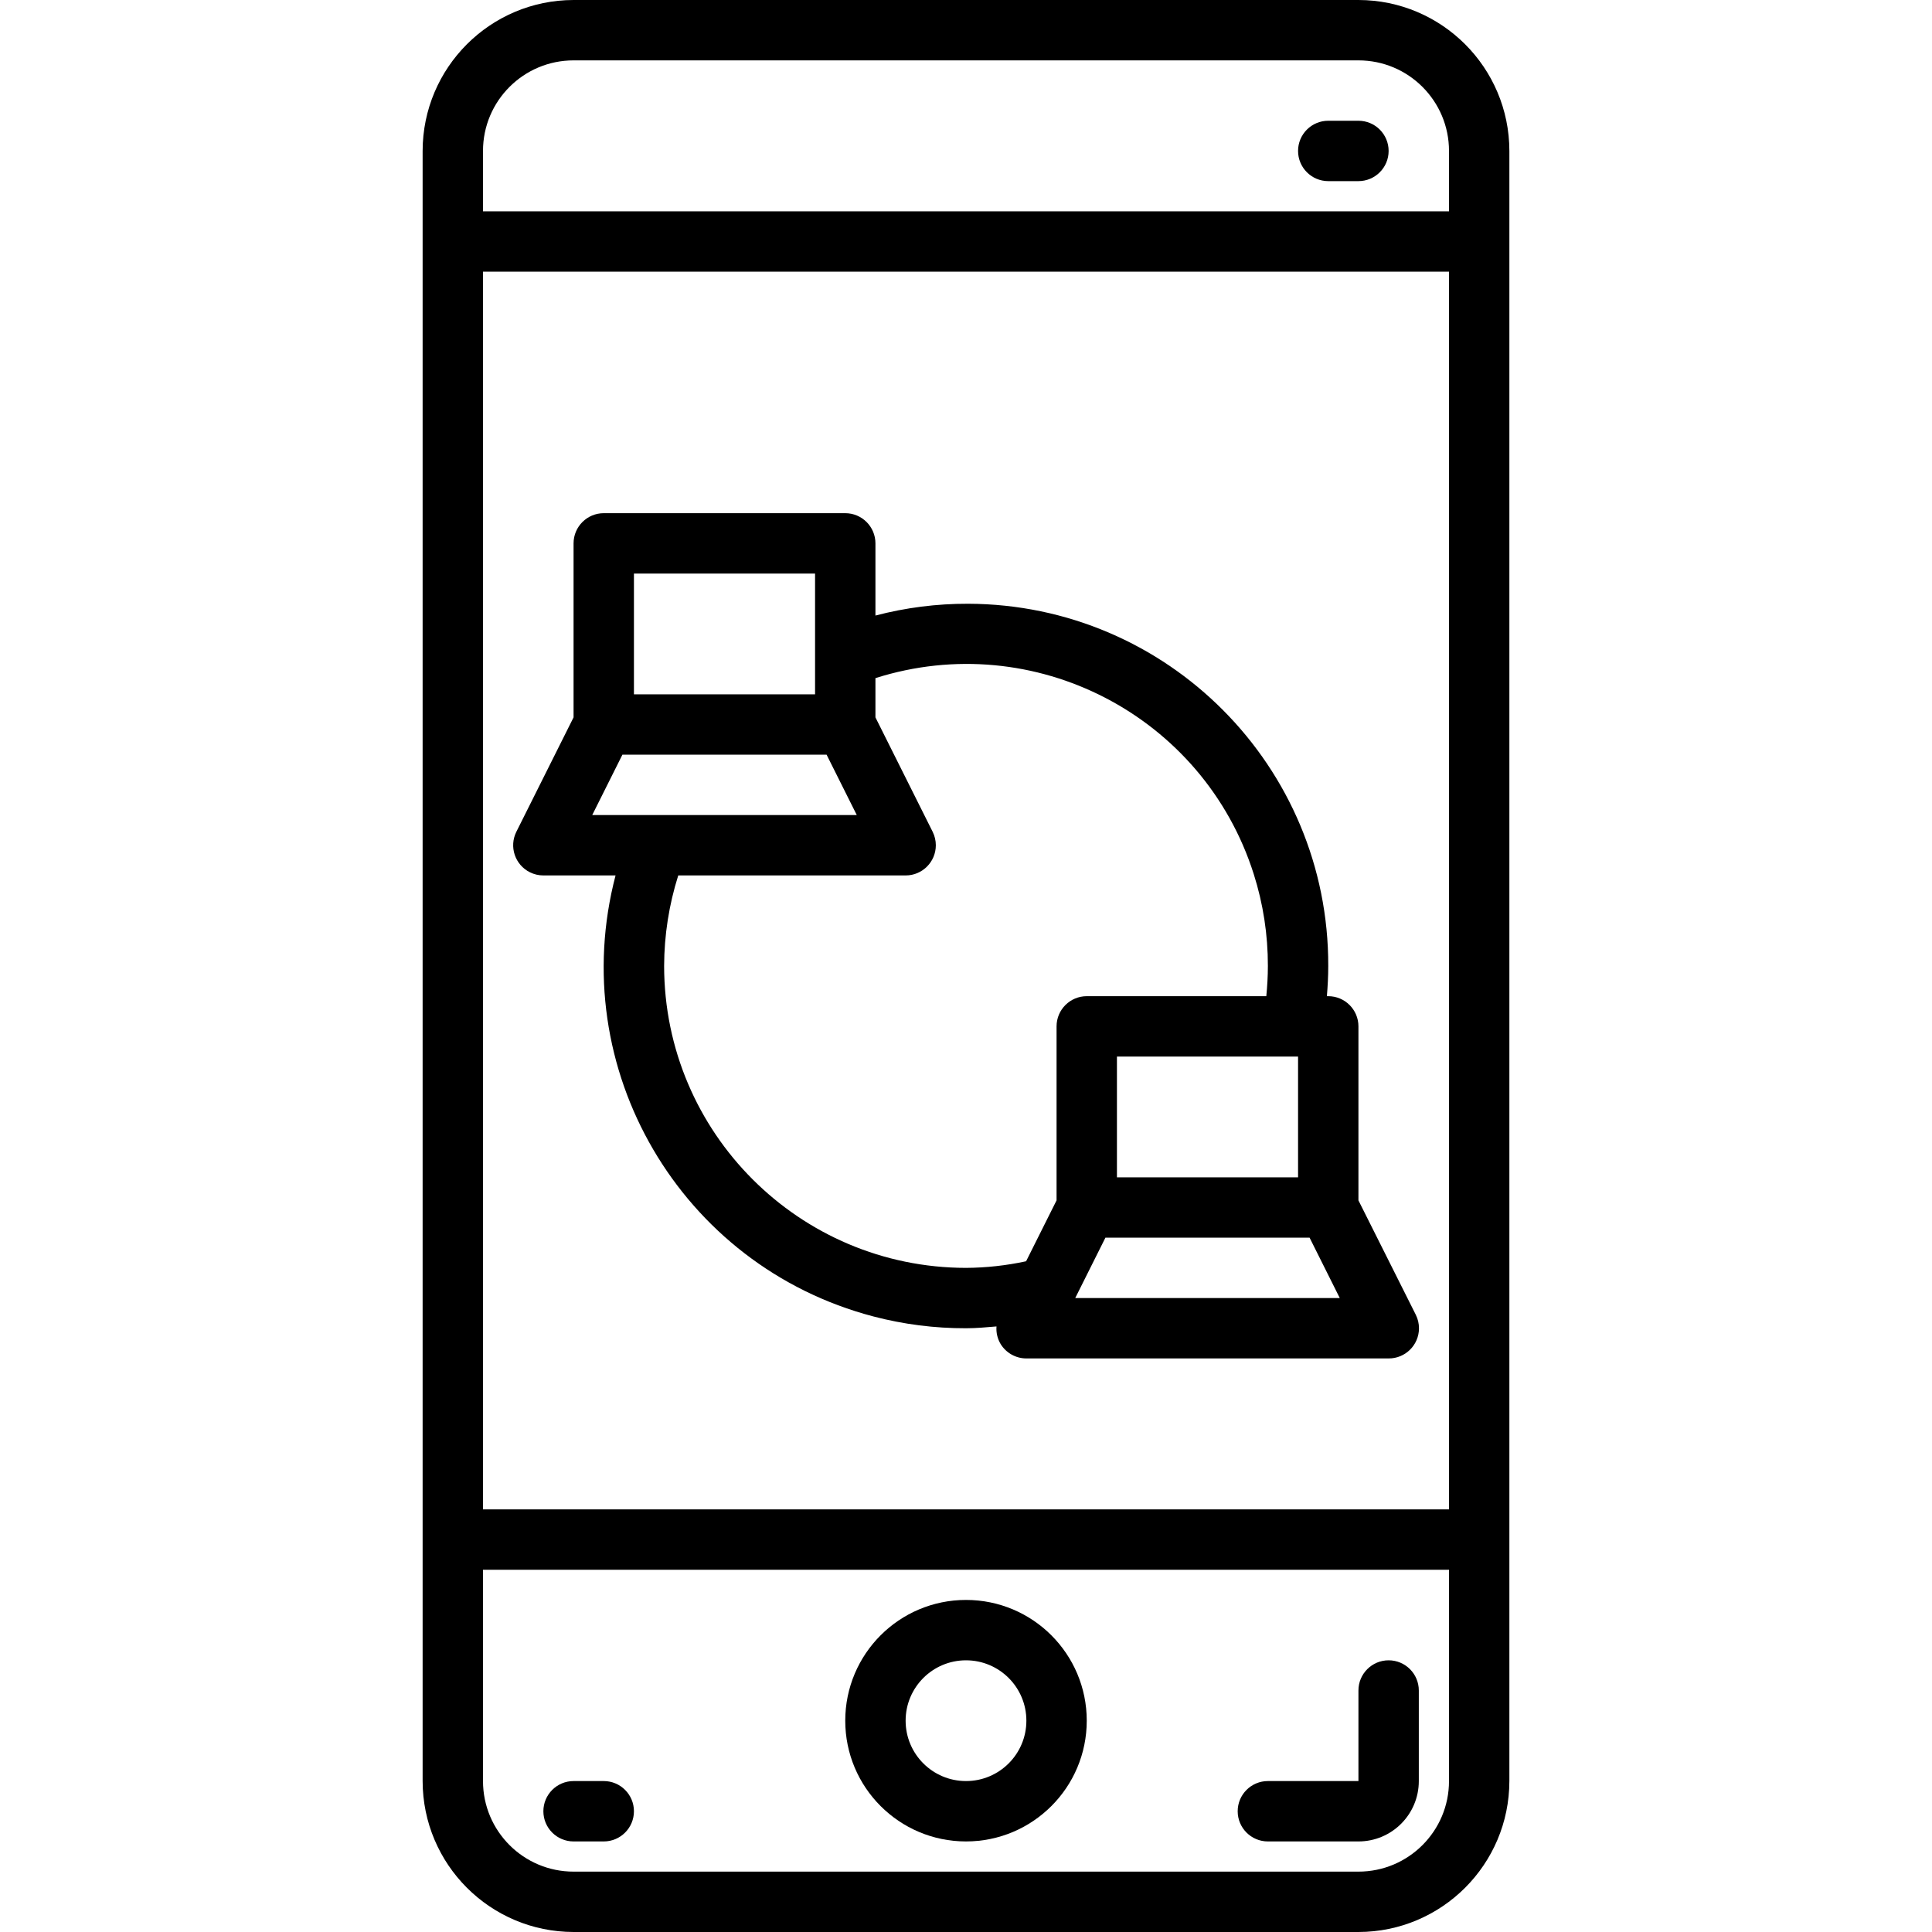
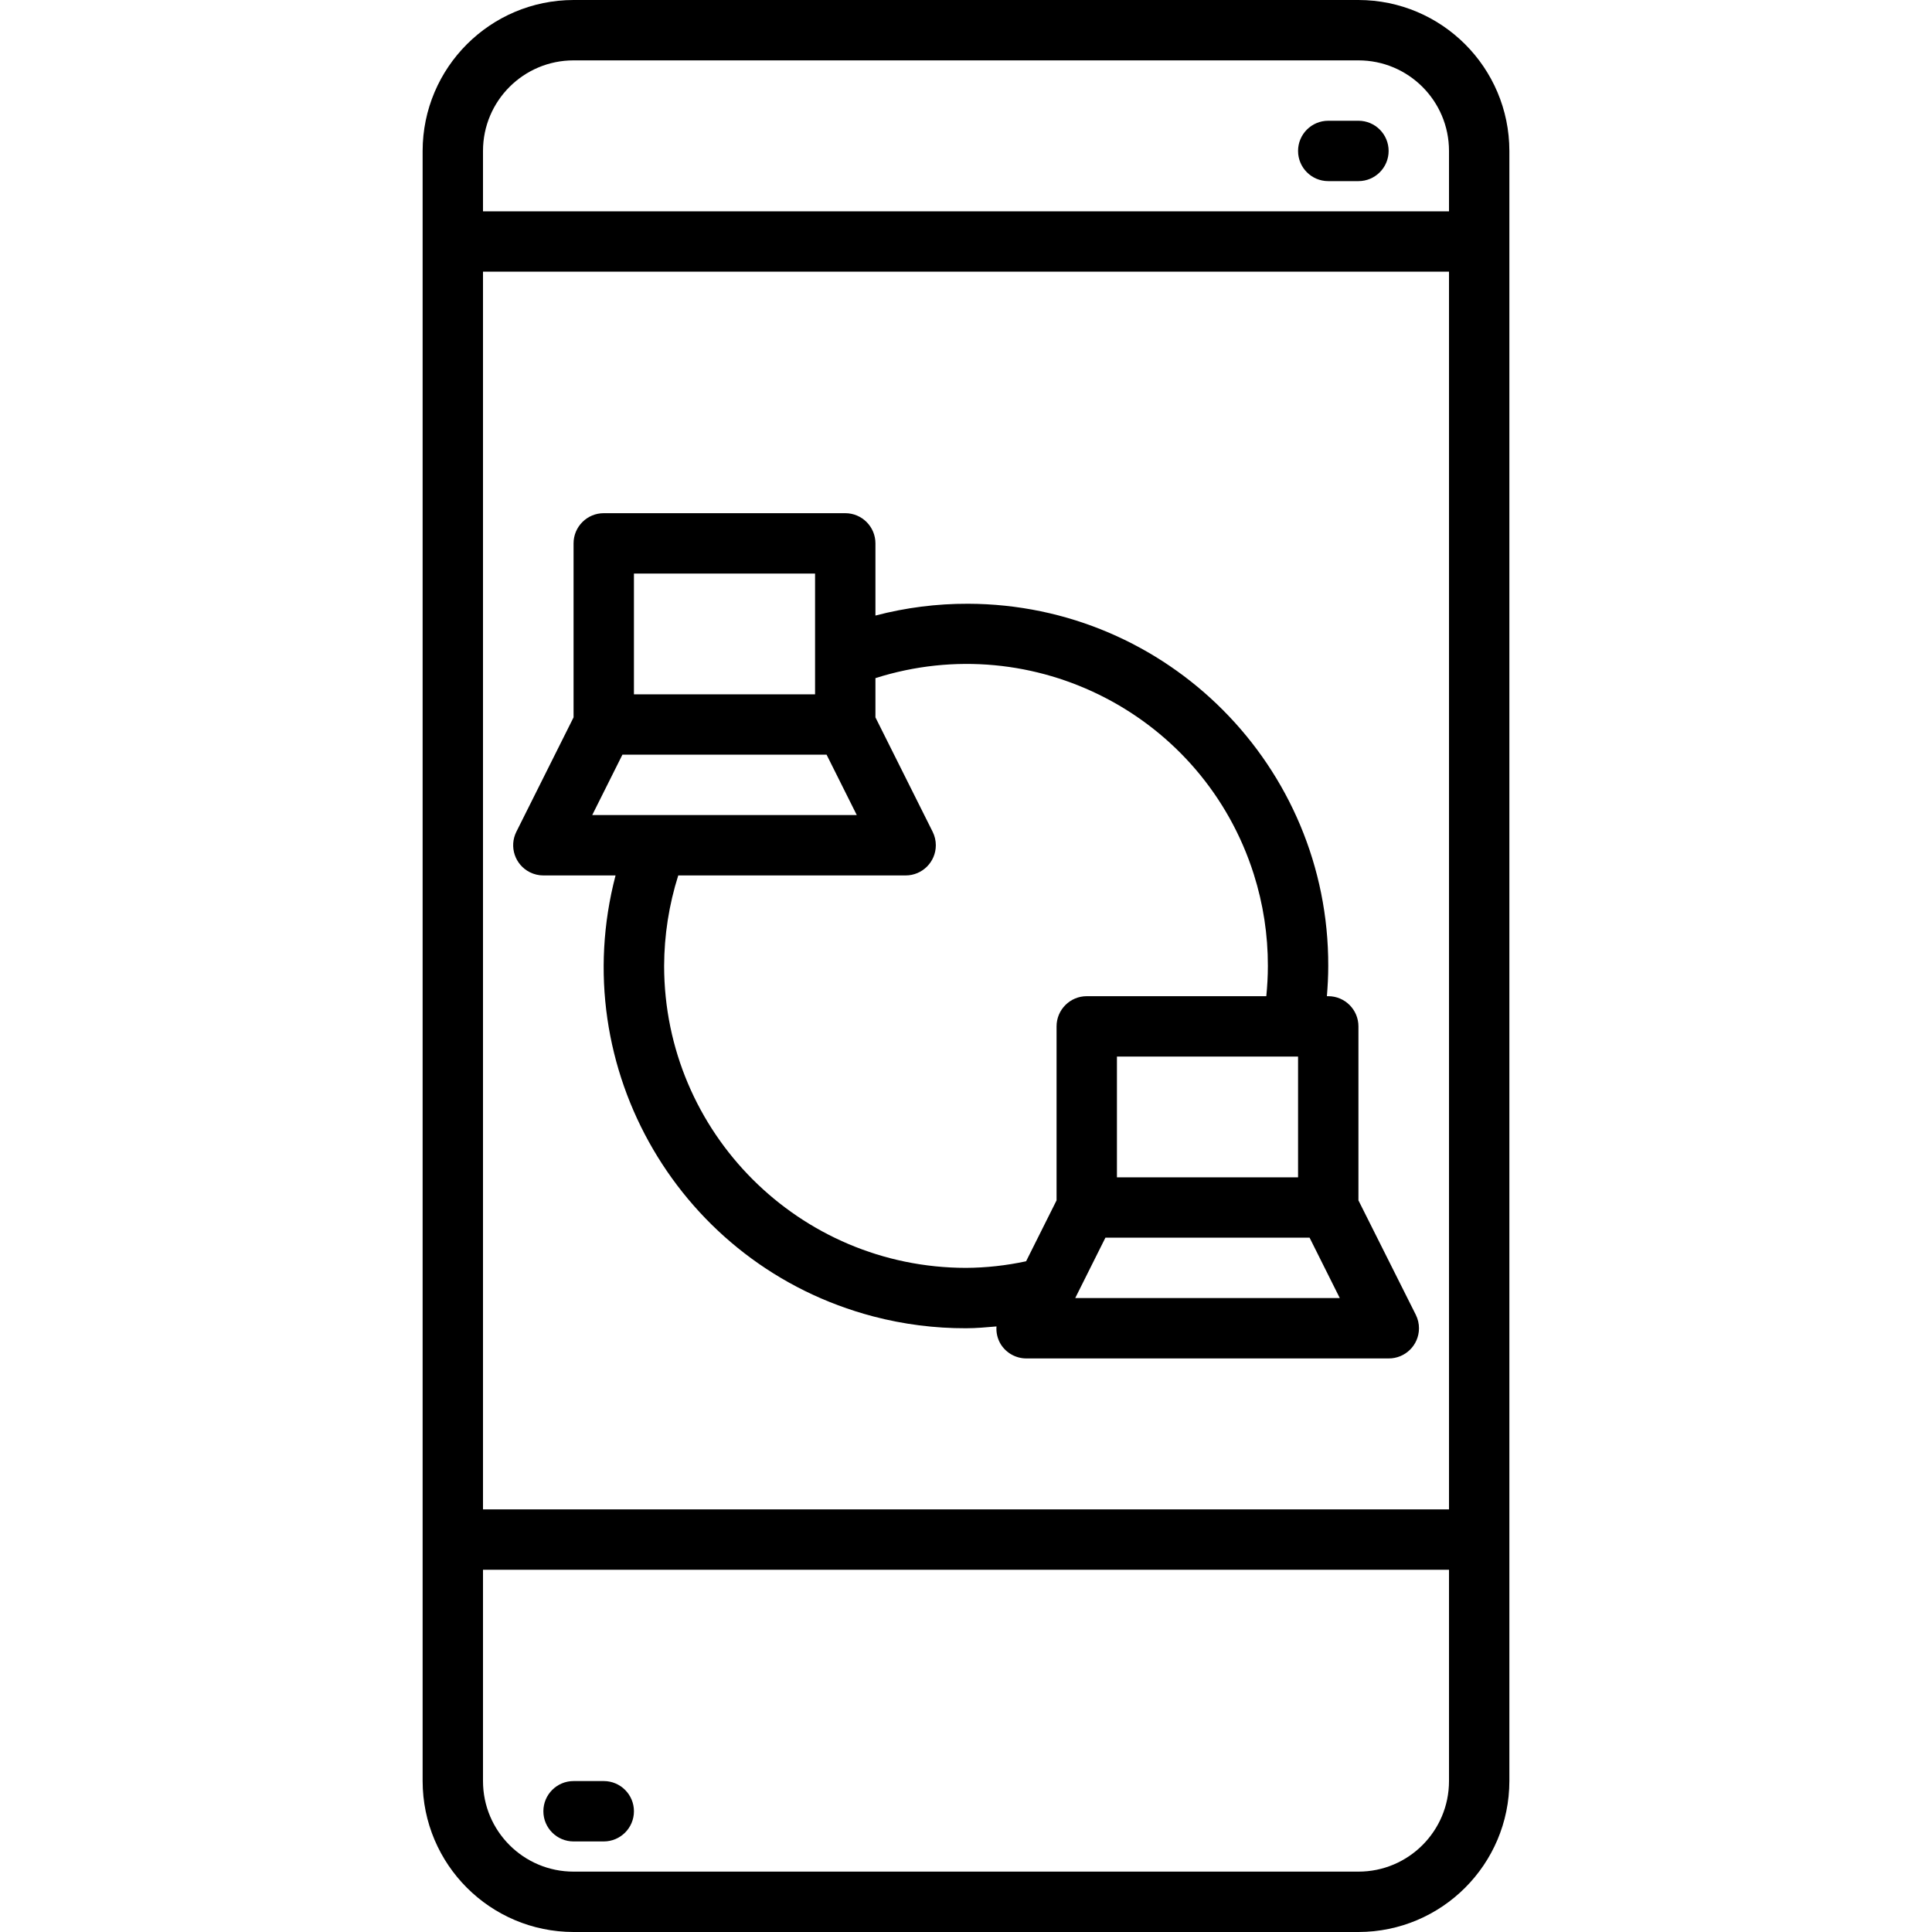
<svg xmlns="http://www.w3.org/2000/svg" version="1.1" id="Capa_1" x="0px" y="0px" viewBox="0 0 512 512" style="enable-background:new 0 0 512 512;" xml:space="preserve">
  <g>
    <g>
      <g>
        <path d="M360,0H152c-22.08,0.026-39.974,17.92-40,40v432c0.026,22.08,17.92,39.974,40,40h208c22.08-0.026,39.974-17.92,40-40V40     C399.974,17.92,382.08,0.026,360,0z M384,472c0,13.255-10.745,24-24,24H152c-13.255,0-24-10.745-24-24v-56h256V472z M384,400H128     V72h256V400z M384,56H128V40c0-13.255,10.745-24,24-24h208c13.255,0,24,10.745,24,24V56z" />
-         <path d="M256,488c17.673,0,32-14.327,32-32c0-17.673-14.327-32-32-32c-17.673,0-32,14.327-32,32C224,473.673,238.327,488,256,488     z M256,440c8.837,0,16,7.163,16,16s-7.163,16-16,16s-16-7.163-16-16S247.163,440,256,440z" />
        <path d="M140.42,231.156c1.112,0.555,2.337,0.844,3.58,0.844h19.128c-13.405,51.141,17.186,103.467,68.327,116.872     c8.012,2.1,16.262,3.151,24.545,3.128c2.728,0,5.4-0.256,8.08-0.48c-0.126,1.64,0.263,3.279,1.112,4.688     c1.459,2.359,4.035,3.793,6.808,3.792h96c4.418,0.024,8.02-3.538,8.044-7.956c0.007-1.256-0.282-2.496-0.844-3.62L360,318.112     V272c0-4.418-3.582-8-8-8h-0.36c0.216-2.648,0.36-5.312,0.36-8c0.15-52.869-42.586-95.85-95.455-96     c-8.282-0.024-16.533,1.028-24.545,3.128V144c0-4.418-3.582-8-8-8h-64c-4.418,0-8,3.582-8,8v46.112l-15.16,30.312     C134.865,224.376,136.468,229.181,140.42,231.156z M355.056,344h-70.112l8-16h54.112L355.056,344z M344,312h-48v-32h48V312z      M247.16,220.424L232,190.112v-10.4c42.027-13.343,86.914,9.909,100.257,51.936c2.5,7.875,3.763,16.09,3.743,24.352     c0,2.696-0.16,5.36-0.416,8H288c-4.418,0-8,3.582-8,8v46.112l-8.072,16.136c-5.235,1.132-10.572,1.719-15.928,1.752     c-44.163-0.049-79.951-35.837-80-80c0.022-8.144,1.285-16.236,3.744-24H240c4.418,0.002,8.002-3.578,8.004-7.996     C248.004,222.761,247.715,221.536,247.16,220.424z M168,152h48v32h-48V152z M164.944,200h54.112l8,16h-70.112L164.944,200z" />
        <path d="M152,488h8c4.418,0,8-3.582,8-8s-3.582-8-8-8h-8c-4.418,0-8,3.582-8,8S147.582,488,152,488z" />
        <path d="M360,32h-8c-4.418,0-8,3.582-8,8s3.582,8,8,8h8c4.418,0,8-3.582,8-8S364.418,32,360,32z" />
-         <path d="M336,488h24c8.837,0,16-7.163,16-16v-24c0-4.418-3.582-8-8-8s-8,3.582-8,8v24h-24c-4.418,0-8,3.582-8,8     S331.582,488,336,488z" />
      </g>
    </g>
  </g>
  <g>
</g>
  <g>
</g>
  <g>
</g>
  <g>
</g>
  <g>
</g>
  <g>
</g>
  <g>
</g>
  <g>
</g>
  <g>
</g>
  <g>
</g>
  <g>
</g>
  <g>
</g>
  <g>
</g>
  <g>
</g>
  <g>
</g>
</svg>